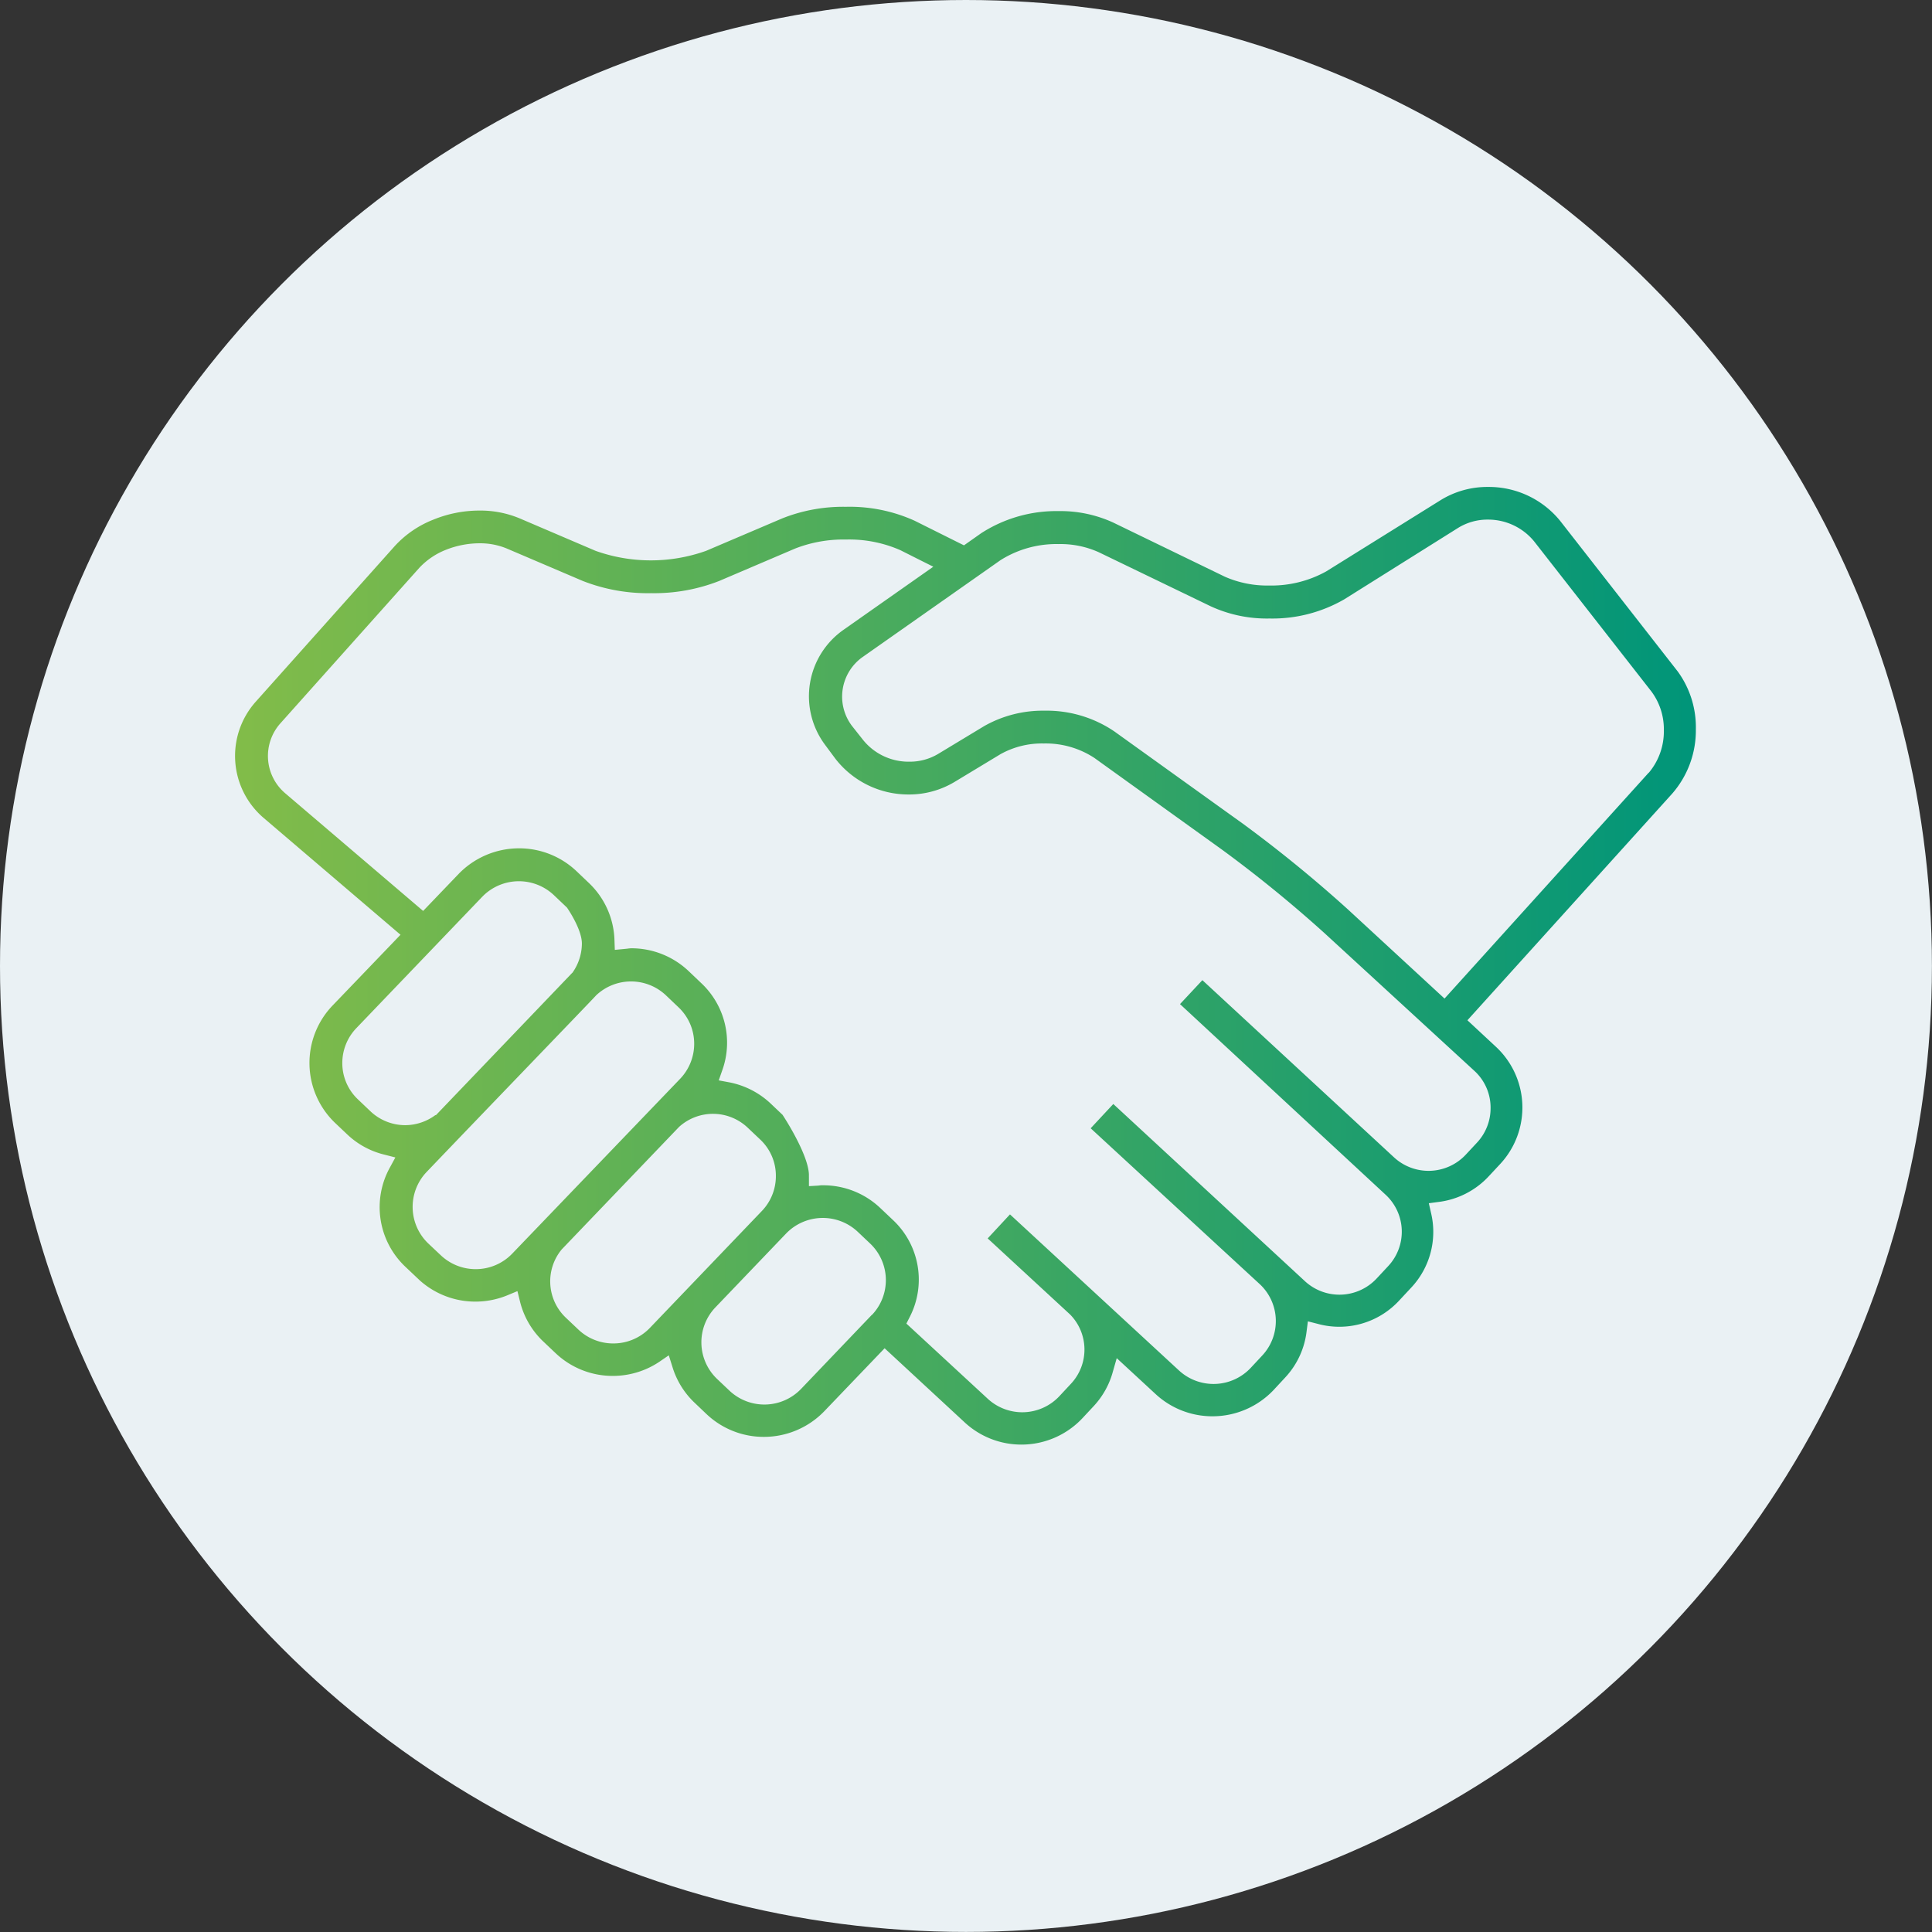
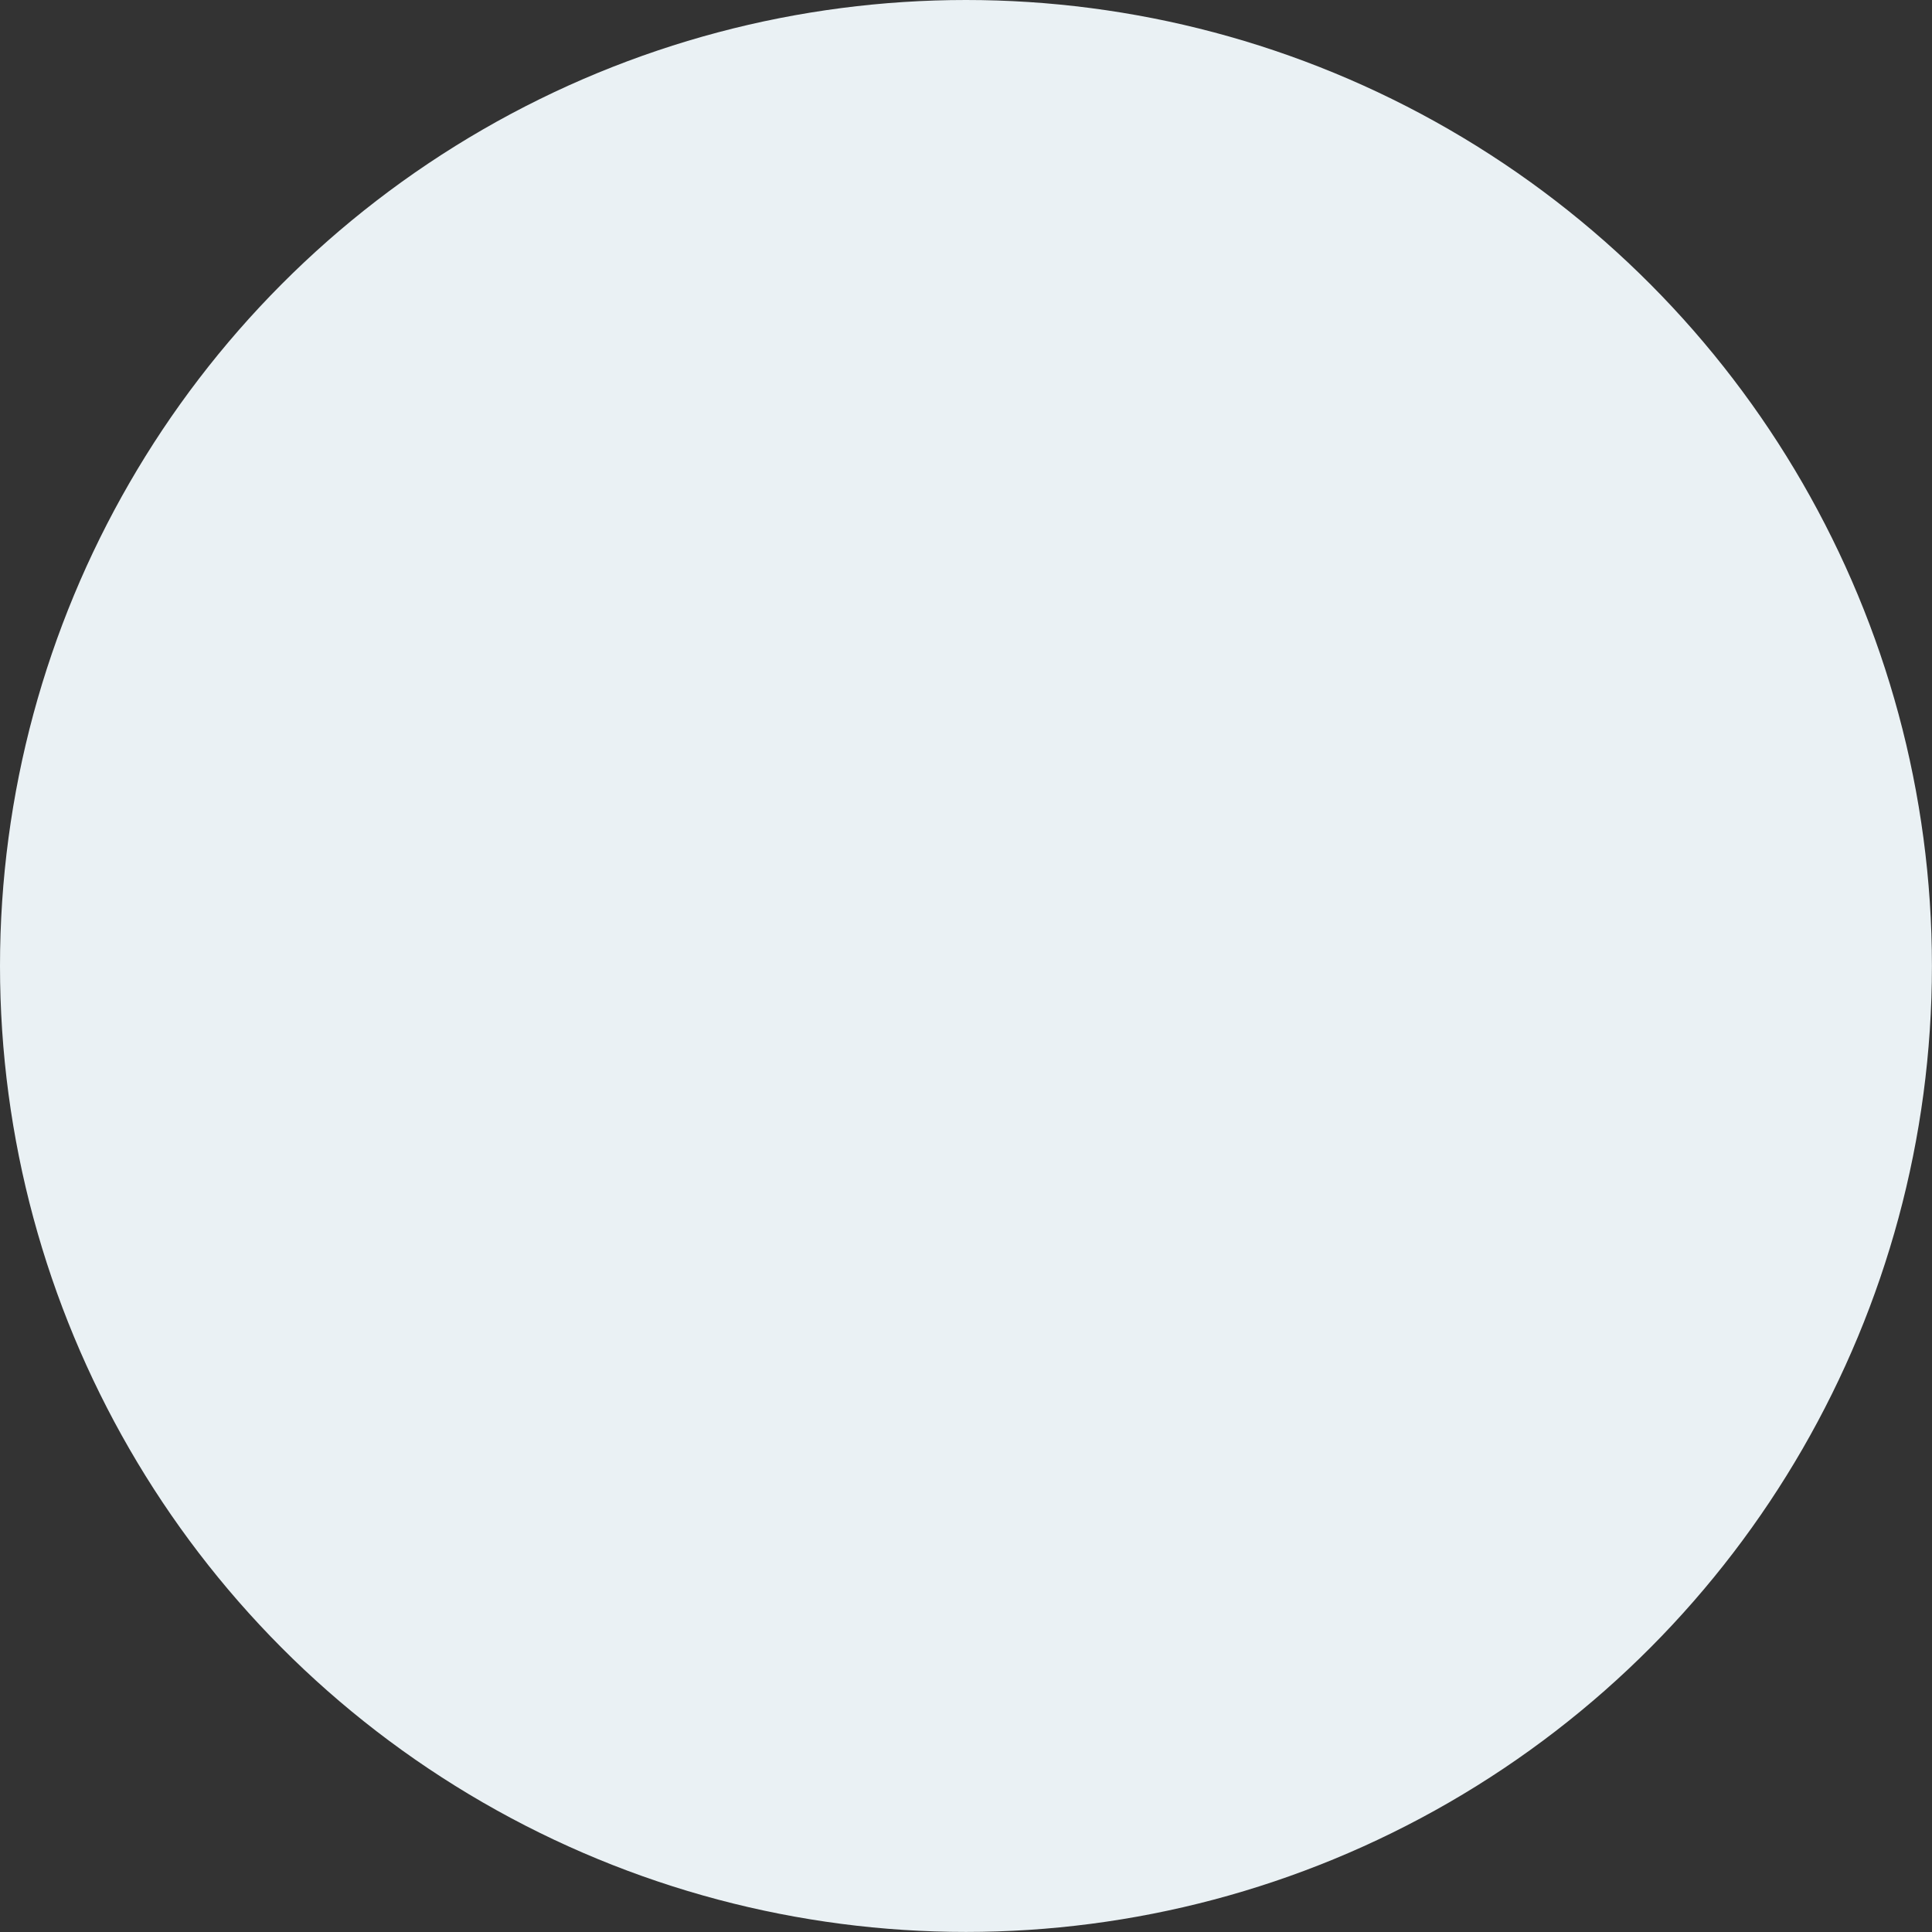
<svg xmlns="http://www.w3.org/2000/svg" viewBox="0 0 292.81 292.81">
  <rect x="0" y="0" width="292.81" height="292.81" fill="#333333" stroke="none" />
  <defs>
    <style>.cls-1{fill:#eaf1f4;}.cls-2{fill:url(#Dégradé_sans_nom_97);}</style>
    <linearGradient id="Dégradé_sans_nom_97" x1="35.6" y1="146.4" x2="257.21" y2="146.4" gradientUnits="userSpaceOnUse">
      <stop offset="0" stop-color="#82bc49" />
      <stop offset="0.52" stop-color="#40a861" />
      <stop offset="1" stop-color="#009579" />
    </linearGradient>
  </defs>
  <g id="Calque_2" data-name="Calque 2">
    <g id="Calque_1-2" data-name="Calque 1">
      <circle class="cls-1" cx="146.4" cy="146.4" r="146.4" />
-       <path class="cls-2" d="M254.27,101.76,236.5,79a13.92,13.92,0,0,0-11-5.2,13.48,13.48,0,0,0-7.16,2L201,86.6a17.11,17.11,0,0,1-8.67,2.14,15.93,15.93,0,0,1-6.68-1.33l-16.95-8.22a19.21,19.21,0,0,0-8.29-1.73,21,21,0,0,0-11.7,3.35l-2.61,1.84-.71-.35-5.17-2.58-1.56-.78a23.91,23.91,0,0,0-10.47-2.13,25,25,0,0,0-9.62,1.75L107,83.49a25,25,0,0,1-16.72,0L78.75,78.56a15.44,15.44,0,0,0-6.08-1.18,18.45,18.45,0,0,0-7,1.38,15.68,15.68,0,0,0-5.84,4L38.75,106.36A12.35,12.35,0,0,0,40,124l20.7,17.67L50.38,152.42a12.57,12.57,0,0,0,.43,17.79L52.7,172a12.42,12.42,0,0,0,5.58,3l1.64.42-.81,1.49A12.42,12.42,0,0,0,61.45,192l2.21,2.09a12.62,12.62,0,0,0,8.41,3.18h0a12.74,12.74,0,0,0,4.93-1l1.42-.59.37,1.49a12.46,12.46,0,0,0,3.49,6.09l1.9,1.8a12.58,12.58,0,0,0,8.72,3.47h0a12.66,12.66,0,0,0,7-2.12l1.46-1,.53,1.68a12.48,12.48,0,0,0,3.28,5.41l1.89,1.8a12.6,12.6,0,0,0,8.72,3.47h0a12.72,12.72,0,0,0,9.16-3.9l9.13-9.53,12.14,11.24a12.63,12.63,0,0,0,8.59,3.36h0a12.69,12.69,0,0,0,9.25-4l1.78-1.91a12.43,12.43,0,0,0,2.83-5.13l.59-2.06,5.91,5.46a12.65,12.65,0,0,0,8.6,3.35h0a12.75,12.75,0,0,0,9.28-4l1.77-1.91a12.37,12.37,0,0,0,3.22-7l.19-1.48,1.45.37a12.35,12.35,0,0,0,12.42-3.56l1.78-1.91a12.33,12.33,0,0,0,3-11.39l-.32-1.41,1.43-.19a12.45,12.45,0,0,0,7.59-3.83l1.79-1.92a12.57,12.57,0,0,0-.66-17.79l-4.3-4,31-34.31a14.56,14.56,0,0,0,3.62-9.78A14.35,14.35,0,0,0,254.27,101.76ZM61.44,170.53a7.69,7.69,0,0,1-5.29-2.1l-1.89-1.8a7.55,7.55,0,0,1-2.38-5.53A7.63,7.63,0,0,1,54,155.83l19.09-19.92a7.73,7.73,0,0,1,10.84-.26l2,1.9.08.12c.36.54,2.17,3.32,2.18,5.32a7.71,7.71,0,0,1-1.36,4.33l-.07.1-.09.08L66.08,169,66,169l-.11.07A7.75,7.75,0,0,1,61.44,170.53ZM77.63,190a7.66,7.66,0,0,1-5.54,2.35h0a7.68,7.68,0,0,1-5.28-2.1l-1.91-1.8a7.67,7.67,0,0,1-.26-10.81c8.61-9,25-26,25.62-26.69l.08-.09a7.7,7.7,0,0,1,10.6,0l1.9,1.81a7.58,7.58,0,0,1,2.37,5.53,7.68,7.68,0,0,1-2.11,5.28Zm20.86,11.26a7.66,7.66,0,0,1-5.55,2.35h0a7.66,7.66,0,0,1-5.28-2.1l-1.9-1.8a7.59,7.59,0,0,1-.67-10.3l.07-.08,17.75-18.53,0,0a7.65,7.65,0,0,1,10.41.11l1.9,1.8a7.52,7.52,0,0,1,2.37,5.53,7.61,7.61,0,0,1-2.1,5.27Zm33.66-2L121.4,210.51a7.71,7.71,0,0,1-10.84.26l-1.9-1.8a7.66,7.66,0,0,1-.25-10.81l10.74-11.22a7.73,7.73,0,0,1,10.85-.25l1.9,1.8a7.65,7.65,0,0,1,.25,10.8Zm91.32-36.95a7.54,7.54,0,0,1,2.44,5.6,7.63,7.63,0,0,1-2,5.2l-1.78,1.91a7.72,7.72,0,0,1-10.84.4l-29.06-26.87-3.39,3.63L210,181.07a7.63,7.63,0,0,1,.4,10.81l-1.78,1.91a7.71,7.71,0,0,1-10.83.4l-29.06-26.87L165.3,171,191,194.69a7.65,7.65,0,0,1,.33,10.72l-1.78,1.91a7.73,7.73,0,0,1-10.85.4l-25.63-23.67-3.38,3.64,12.5,11.54a7.58,7.58,0,0,1,.13,10.48l-1.78,1.91a7.71,7.71,0,0,1-10.82.39L137.37,200.6l.45-.89a12.37,12.37,0,0,0-2.48-14.8l-1.9-1.8a12.55,12.55,0,0,0-8.7-3.47l-.32,0-.43.05-1.39.08v-1.4a1.93,1.93,0,0,1,0-.24c0-2.62-2.83-7.39-4-9.17l-1.79-1.7a12.66,12.66,0,0,0-6.37-3.24l-1.51-.28.51-1.46A12.37,12.37,0,0,0,106.28,149l-1.9-1.81a12.6,12.6,0,0,0-8.72-3.47,4.86,4.86,0,0,0-.6.06l-.49.05-1.39.13-.05-1.4a12.45,12.45,0,0,0-3.86-8.72l-1.89-1.8a12.61,12.61,0,0,0-8.72-3.47h0a12.75,12.75,0,0,0-9.16,3.89l-5.37,5.6-20.9-17.83a7.42,7.42,0,0,1-.72-10.62L63.55,86.06a11.06,11.06,0,0,1,4-2.72,13.88,13.88,0,0,1,5.11-1h0a10.58,10.58,0,0,1,4.12.78l11.55,4.93A27,27,0,0,0,98.69,89.9,27,27,0,0,0,109,88.05l11.55-4.93a20.2,20.2,0,0,1,7.67-1.35,19.3,19.3,0,0,1,8.23,1.61l0,0,3,1.51,2,1-13.59,9.55a12.3,12.3,0,0,0-2.81,17.45h0l1.55,2.09a14,14,0,0,0,11.12,5.43,13.38,13.38,0,0,0,6.93-1.89l7-4.23a12.88,12.88,0,0,1,6.54-1.61,13.45,13.45,0,0,1,7.67,2.19l19.48,14a197.17,197.17,0,0,1,15.46,12.61Zm26.41-45.21-30.95,34.24L204.3,137.84a201.21,201.21,0,0,0-15.93-13l-19.5-14a18.27,18.27,0,0,0-10.58-3.13,18,18,0,0,0-9.12,2.33l-7,4.23a8.36,8.36,0,0,1-4.35,1.17,8.85,8.85,0,0,1-7.12-3.43L129.11,110a7.35,7.35,0,0,1,1.68-10.46l20.84-14.64a15.87,15.87,0,0,1,8.82-2.44,14.1,14.1,0,0,1,6.09,1.24l17,8.21a20.36,20.36,0,0,0,8.87,1.83,21.78,21.78,0,0,0,11.31-2.9L221,80a8.47,8.47,0,0,1,4.51-1.25h0a9,9,0,0,1,7,3.3l17.76,22.73a9.55,9.55,0,0,1,1.9,5.85A9.75,9.75,0,0,1,249.88,117.13Z" />
    </g>
  </g>
</svg>